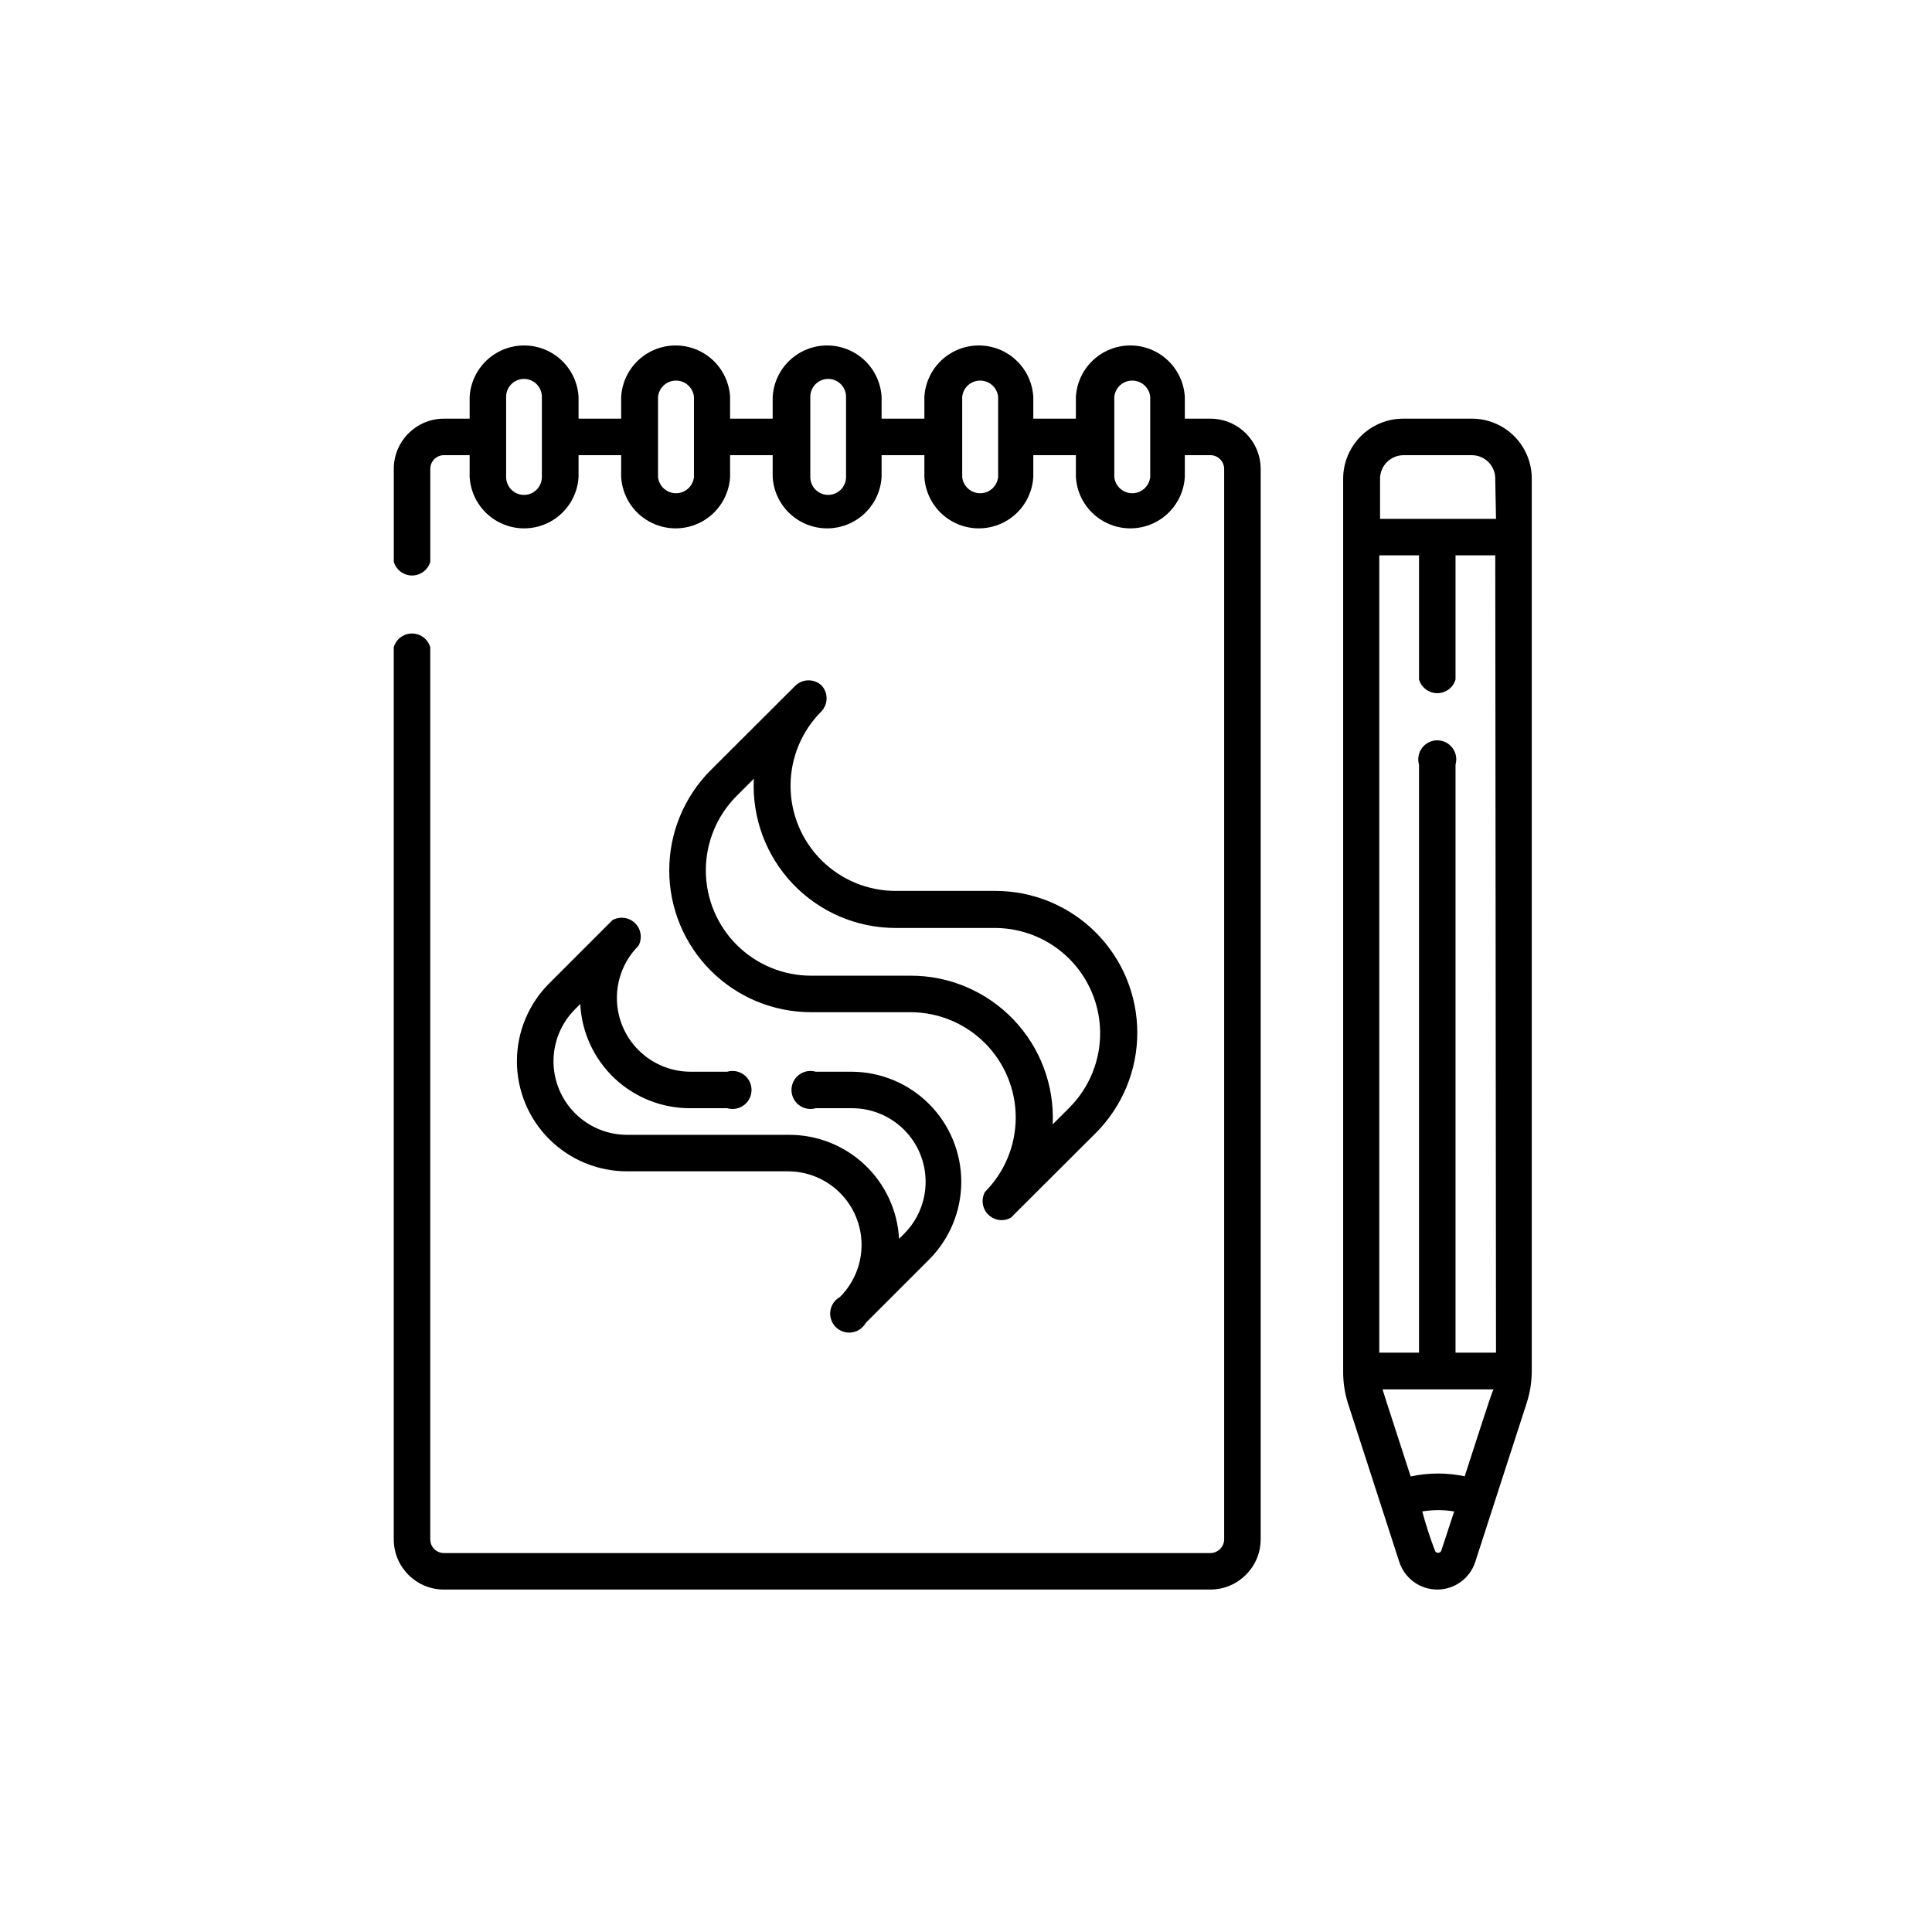
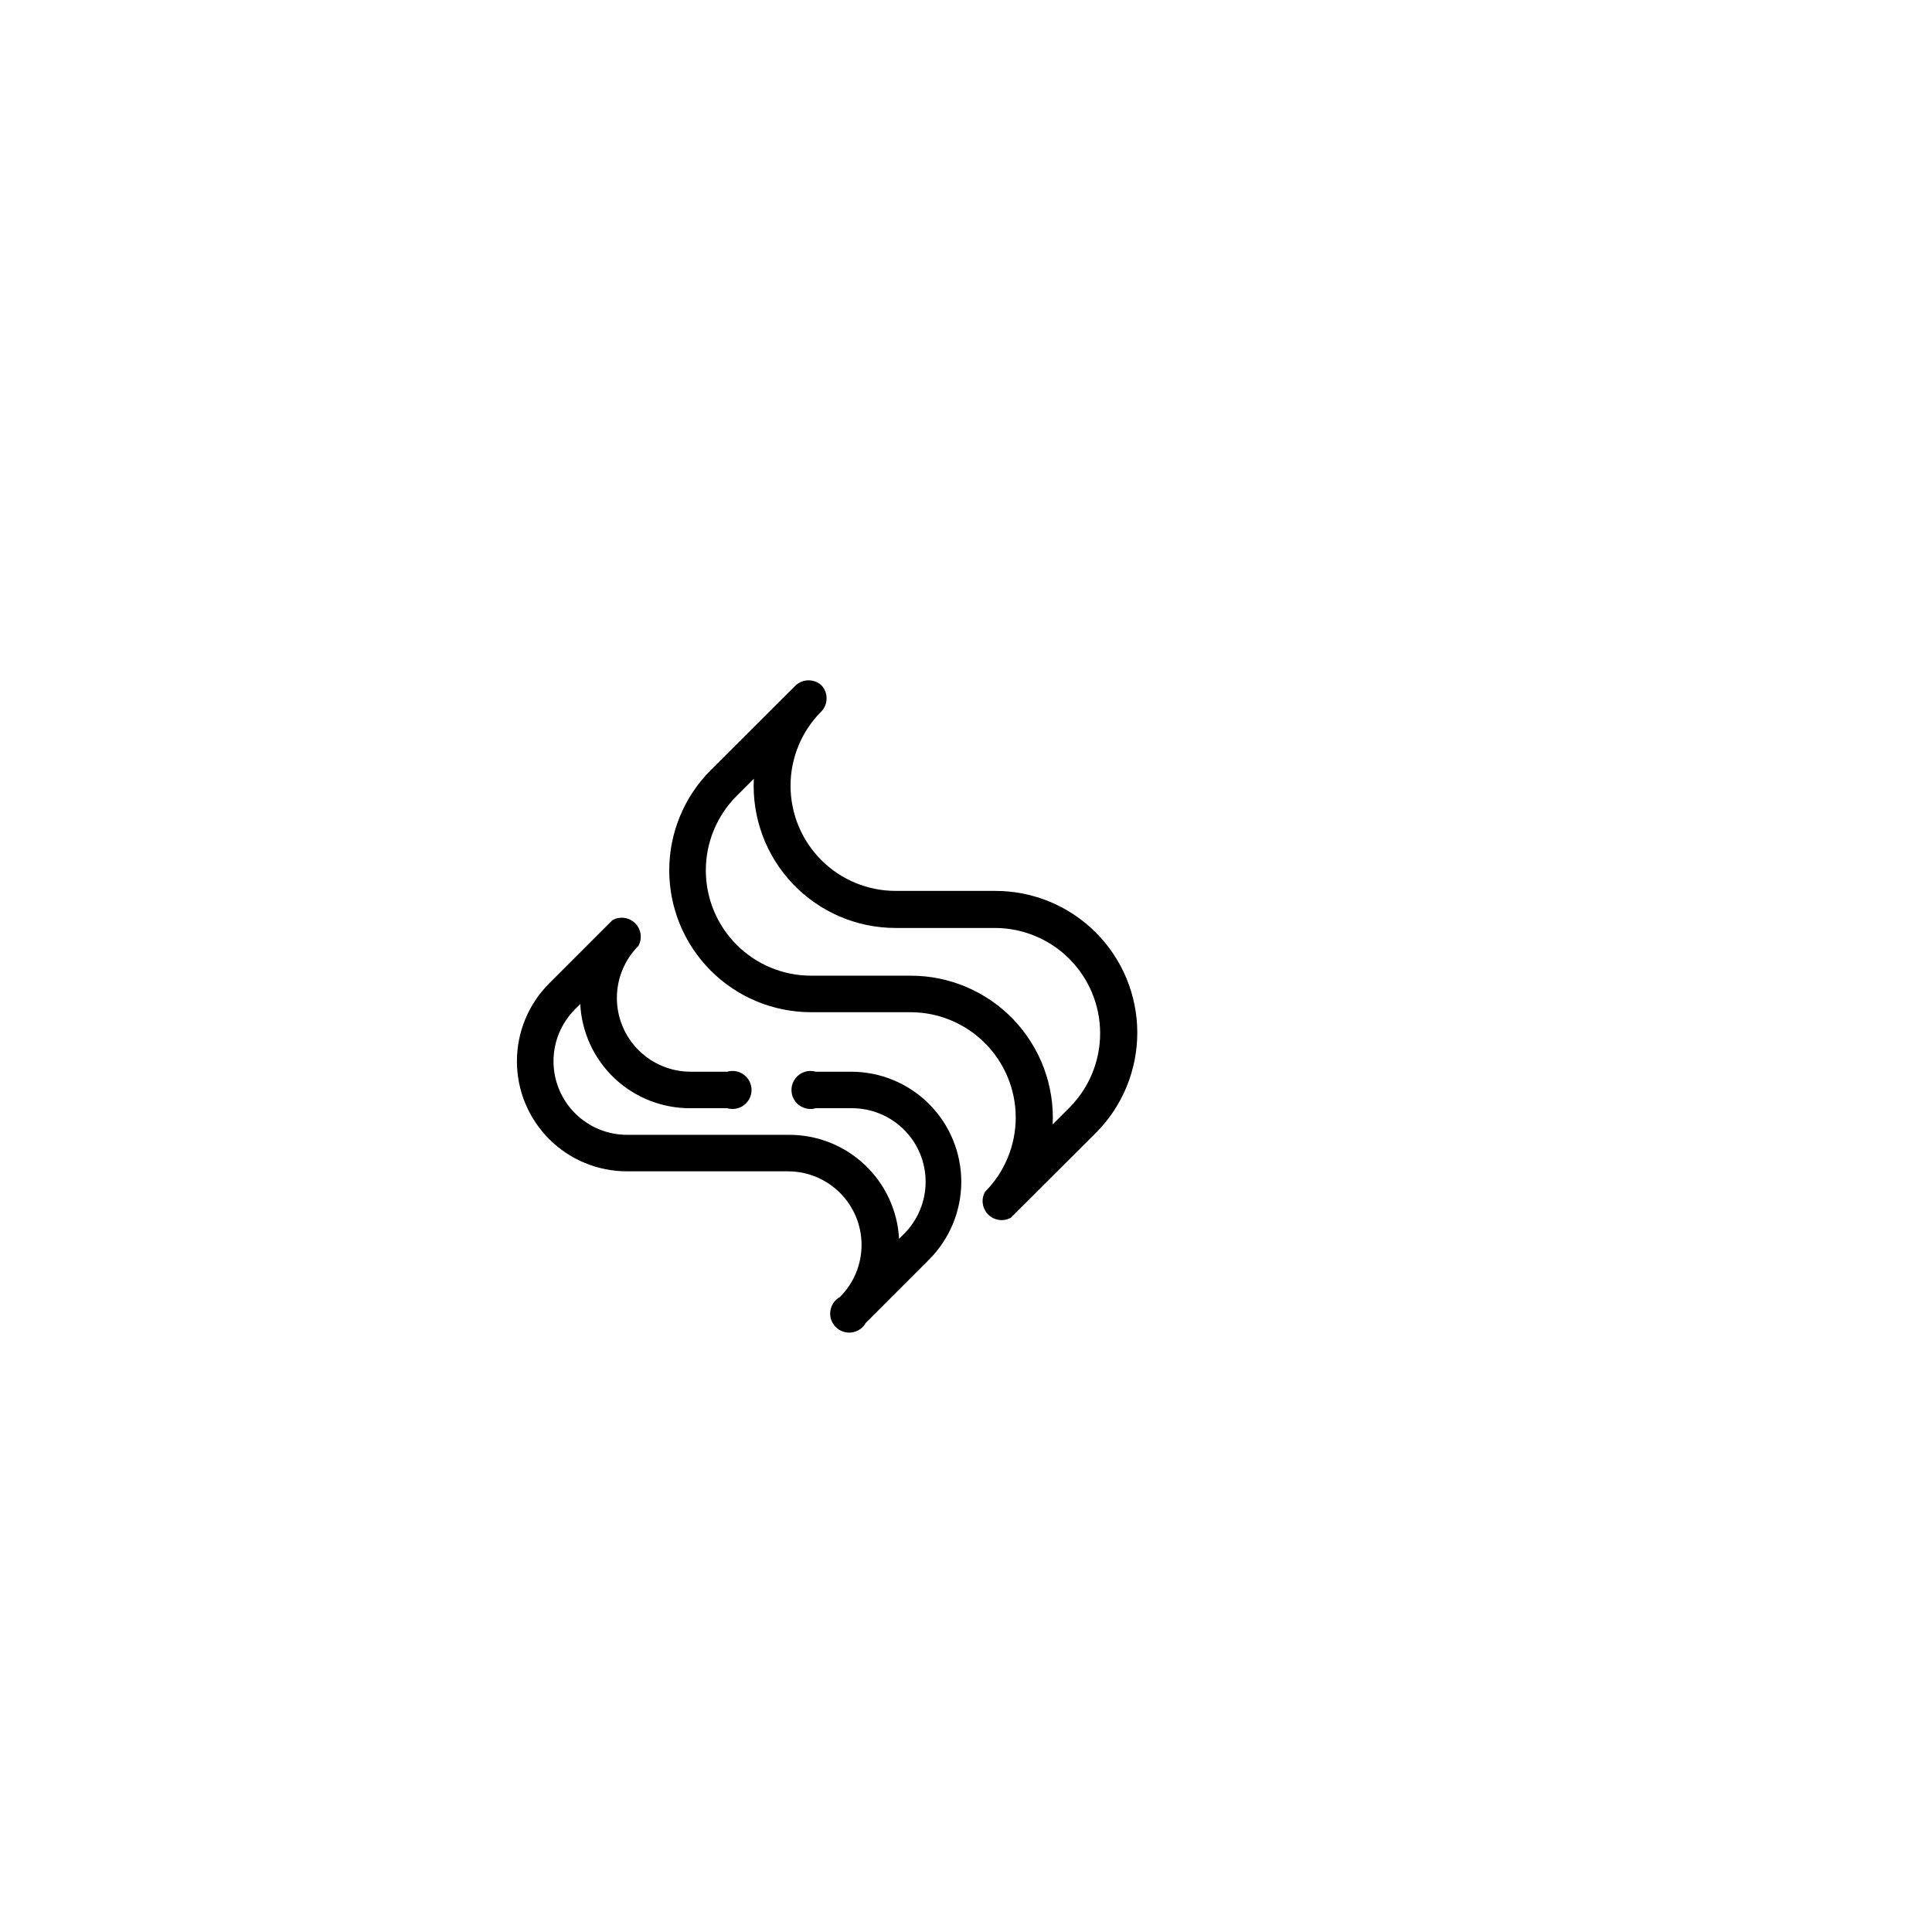
<svg xmlns="http://www.w3.org/2000/svg" fill="#000000" width="800px" height="800px" version="1.1" viewBox="144 144 512 512">
  <g>
-     <path d="m534.01 254.95h-18.137c-4.223 0-8.273 1.676-11.258 4.66-2.984 2.988-4.664 7.035-4.664 11.258v236.44c-0.031 2.906 0.395 5.793 1.262 8.566l13.602 42.02v-0.004c1.402 4.383 5.477 7.356 10.078 7.356 4.598 0 8.672-2.973 10.074-7.356l13.602-42.016c0.906-2.781 1.367-5.691 1.363-8.617v-236.39c0.012-4.227-1.66-8.281-4.648-11.27-2.988-2.992-7.047-4.664-11.273-4.648zm-8.062 300.02c-0.141 0.332-0.469 0.547-0.828 0.547-0.363 0-0.688-0.215-0.832-0.547-1.301-3.414-2.43-6.894-3.375-10.426 2.801-0.453 5.66-0.453 8.461 0zm6.398-19.699c-4.781-1.031-9.727-1.031-14.508 0-7.055-21.766-7.203-22.219-7.457-23.074h29.422c-0.605 1.414-0.051-0.453-7.656 23.074zm8.113-32.797h-10.73v-155.83c0.441-1.523 0.145-3.164-0.809-4.434-0.949-1.27-2.441-2.016-4.027-2.016-1.586 0-3.082 0.746-4.031 2.016-0.953 1.27-1.25 2.91-0.809 4.434v155.83h-10.527v-211.3h10.531v32.898h-0.004c0.629 2.148 2.598 3.629 4.84 3.629 2.238 0 4.207-1.48 4.836-3.629v-32.898h10.531zm0-220.97h-30.73l-0.004-10.629c0-3.41 2.738-6.191 6.148-6.246h18.137c1.66-0.012 3.258 0.641 4.434 1.816 1.172 1.172 1.828 2.769 1.812 4.43z" />
-     <path d="m464.74 254.95h-6.75v-5.797c-0.293-4.953-3.109-9.41-7.453-11.809-4.348-2.394-9.617-2.394-13.965 0-4.344 2.398-7.16 6.856-7.453 11.809v5.793l-11.285 0.004v-5.797c-0.293-4.953-3.106-9.41-7.449-11.809-4.348-2.394-9.621-2.394-13.965 0-4.348 2.398-7.16 6.856-7.453 11.809v5.793l-11.336 0.004v-5.797c-0.293-4.953-3.106-9.41-7.453-11.809-4.344-2.394-9.617-2.394-13.961 0-4.348 2.398-7.16 6.856-7.453 11.809v5.793l-11.285 0.004v-5.797c-0.293-4.953-3.106-9.41-7.453-11.809-4.348-2.394-9.617-2.394-13.965 0-4.344 2.398-7.16 6.856-7.449 11.809v5.793l-11.289 0.004v-5.797c-0.289-4.953-3.106-9.41-7.449-11.809-4.348-2.394-9.617-2.394-13.965 0-4.348 2.398-7.16 6.856-7.453 11.809v5.793l-6.801 0.004c-7.344 0-13.301 5.953-13.301 13.301v24.637-0.004c0.629 2.152 2.598 3.629 4.836 3.629s4.211-1.477 4.836-3.629v-24.633c0-2.004 1.625-3.629 3.629-3.629h6.801v5.793c0.293 4.957 3.106 9.414 7.453 11.809 4.348 2.398 9.617 2.398 13.965 0 4.344-2.394 7.16-6.852 7.449-11.809v-5.793h11.285v5.793h0.004c0.289 4.957 3.106 9.414 7.449 11.809 4.348 2.398 9.617 2.398 13.965 0 4.348-2.394 7.16-6.852 7.453-11.809v-5.793h11.285v5.793c0.293 4.957 3.106 9.414 7.453 11.809 4.344 2.398 9.617 2.398 13.961 0 4.348-2.394 7.16-6.852 7.453-11.809v-5.793h11.336v5.793c0.293 4.957 3.106 9.414 7.453 11.809 4.344 2.398 9.617 2.398 13.965 0 4.344-2.394 7.156-6.852 7.449-11.809v-5.793h11.285v5.793c0.293 4.957 3.109 9.414 7.453 11.809 4.348 2.398 9.617 2.398 13.965 0 4.344-2.394 7.16-6.852 7.453-11.809v-5.793h6.75c2.012 0 3.648 1.617 3.676 3.629v283.7c-0.027 2.008-1.664 3.625-3.676 3.625h-203.09c-2.004 0-3.629-1.625-3.629-3.625v-236.44c-0.625-2.148-2.598-3.625-4.836-3.625s-4.207 1.477-4.836 3.625v236.44c0 7.344 5.957 13.297 13.301 13.297h203.09c7.356 0.004 13.324-5.945 13.352-13.297v-283.7c-0.027-7.356-5.996-13.301-13.352-13.301zm-177.14 15.465c0 2.617-2.121 4.738-4.734 4.738-2.617 0-4.734-2.121-4.734-4.738v-21.262c0-2.613 2.117-4.734 4.734-4.734 2.613 0 4.734 2.121 4.734 4.734zm40.305 0c-0.25 2.441-2.305 4.297-4.762 4.297-2.453 0-4.508-1.855-4.758-4.297v-21.262c0.25-2.438 2.305-4.293 4.758-4.293 2.457 0 4.512 1.855 4.762 4.293zm40.305 0c0 2.617-2.121 4.738-4.734 4.738-2.617 0-4.734-2.121-4.734-4.738v-21.262c0-2.613 2.117-4.734 4.734-4.734 2.613 0 4.734 2.121 4.734 4.734zm40.305 0c-0.25 2.441-2.305 4.297-4.762 4.297-2.453 0-4.508-1.855-4.758-4.297v-21.262c0.25-2.438 2.305-4.293 4.758-4.293 2.457 0 4.512 1.855 4.762 4.293zm40.305 0c-0.25 2.441-2.305 4.297-4.758 4.297-2.457 0-4.512-1.855-4.762-4.297v-21.262c0.25-2.438 2.305-4.293 4.762-4.293 2.453 0 4.508 1.855 4.758 4.293z" />
    <path d="m407.81 380.1h-26.402c-7.402 0.012-14.504-2.922-19.738-8.152-5.238-5.234-8.176-12.336-8.168-19.738 0.008-7.402 2.961-14.496 8.211-19.719 1.789-1.934 1.789-4.918 0-6.852-1.934-1.793-4.922-1.793-6.856 0l-22.52 22.469c-7.039 7.055-10.988 16.613-10.98 26.574 0.004 9.965 3.969 19.52 11.016 26.562 7.047 7.043 16.602 11 26.566 11h26.398c7.391 0.02 14.469 2.965 19.688 8.195s8.148 12.316 8.152 19.703c0 7.391-2.926 14.477-8.141 19.711-1.094 1.965-0.75 4.418 0.844 6.012 1.59 1.59 4.043 1.934 6.008 0.84l22.52-22.469h0.004c7.039-7.055 10.988-16.613 10.98-26.574-0.004-9.965-3.969-19.52-11.016-26.562-7.047-7.043-16.605-11-26.566-11zm19.75 57.281-4.586 4.586c0.48-10.281-3.269-20.312-10.379-27.758-7.113-7.445-16.961-11.652-27.258-11.641h-26.398c-7.394-0.004-14.48-2.945-19.711-8.172-5.227-5.227-8.168-12.316-8.176-19.711-0.008-7.394 2.918-14.488 8.137-19.727l4.586-4.586v0.004c-0.523 10.309 3.207 20.379 10.324 27.855 7.113 7.477 16.988 11.707 27.309 11.691h26.402c7.352 0.047 14.387 2.992 19.582 8.195 5.191 5.203 8.125 12.246 8.156 19.598 0.031 7.352-2.84 14.418-7.988 19.668z" />
    <path d="m313.19 394.66c1.082-1.973 0.719-4.426-0.883-6.004-1.605-1.578-4.059-1.902-6.019-0.797l-16.727 16.727c-5.484 5.473-8.57 12.902-8.574 20.648 0 7.75 3.078 15.18 8.562 20.652 5.484 5.477 12.922 8.543 20.668 8.527h42.574c5.176-0.008 10.145 2.043 13.809 5.699 3.664 3.66 5.723 8.625 5.723 13.805 0 5.176-2.062 10.141-5.727 13.797-1.383 0.77-2.324 2.141-2.543 3.707-0.219 1.562 0.309 3.141 1.43 4.258 1.117 1.117 2.691 1.648 4.258 1.43 1.566-0.219 2.938-1.16 3.707-2.543l16.727-16.727c5.465-5.449 8.547-12.844 8.574-20.562 0.023-7.719-3.012-15.133-8.445-20.617-5.43-5.488-12.816-8.594-20.535-8.645h-9.574 0.004c-1.523-0.445-3.168-0.148-4.434 0.805-1.27 0.953-2.016 2.445-2.016 4.031 0 1.586 0.746 3.078 2.016 4.031 1.266 0.949 2.91 1.25 4.434 0.805h9.57c5.18-0.008 10.148 2.043 13.812 5.699 3.664 3.66 5.723 8.625 5.719 13.805 0 5.176-2.059 10.141-5.727 13.797l-1.309 1.309v0.004c-0.402-7.469-3.66-14.496-9.102-19.625-5.438-5.129-12.645-7.973-20.121-7.934h-42.824c-5.176 0.008-10.145-2.043-13.809-5.703-3.668-3.656-5.723-8.621-5.723-13.801s2.062-10.145 5.727-13.801l1.359-1.359h0.004c0.375 7.473 3.617 14.512 9.047 19.652 5.434 5.141 12.641 7.992 20.121 7.957h9.773c1.523 0.445 3.168 0.145 4.434-0.805 1.27-0.953 2.016-2.445 2.016-4.031 0-1.586-0.746-3.078-2.016-4.031-1.266-0.953-2.91-1.25-4.434-0.805h-9.773c-5.172-0.023-10.121-2.094-13.77-5.762-3.648-3.664-5.695-8.629-5.691-13.801s2.055-10.129 5.707-13.793z" />
  </g>
</svg>